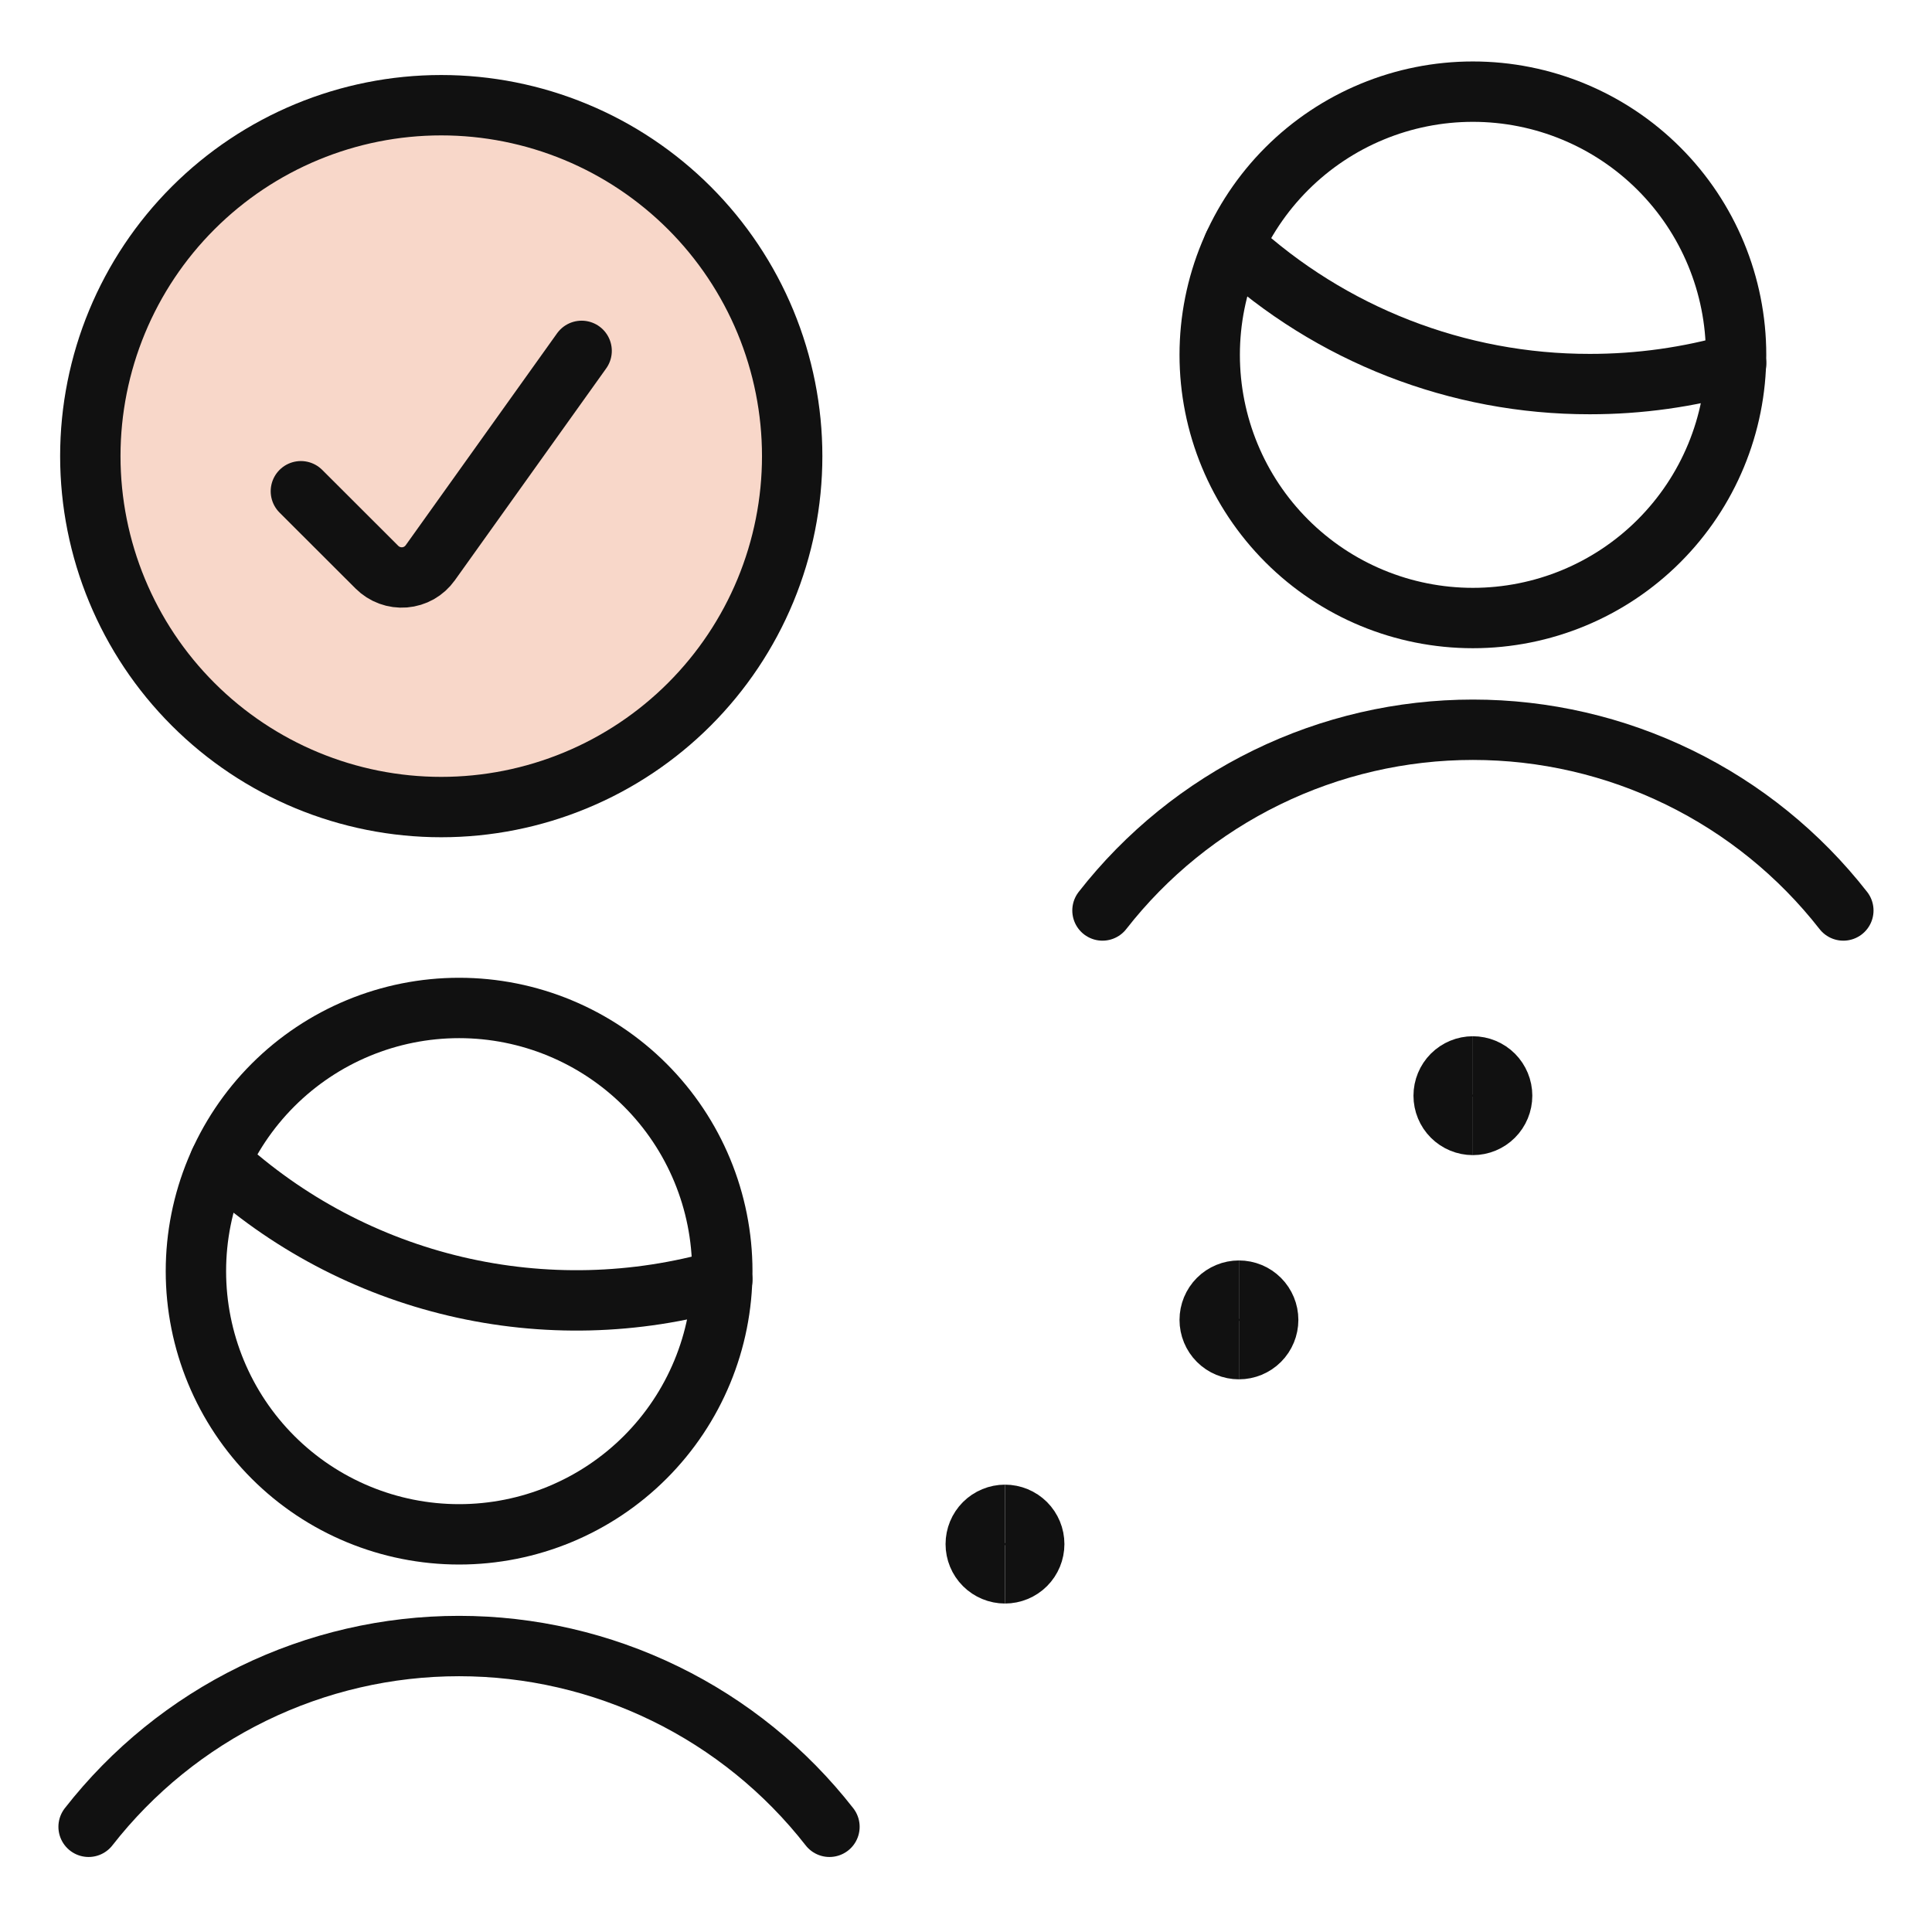
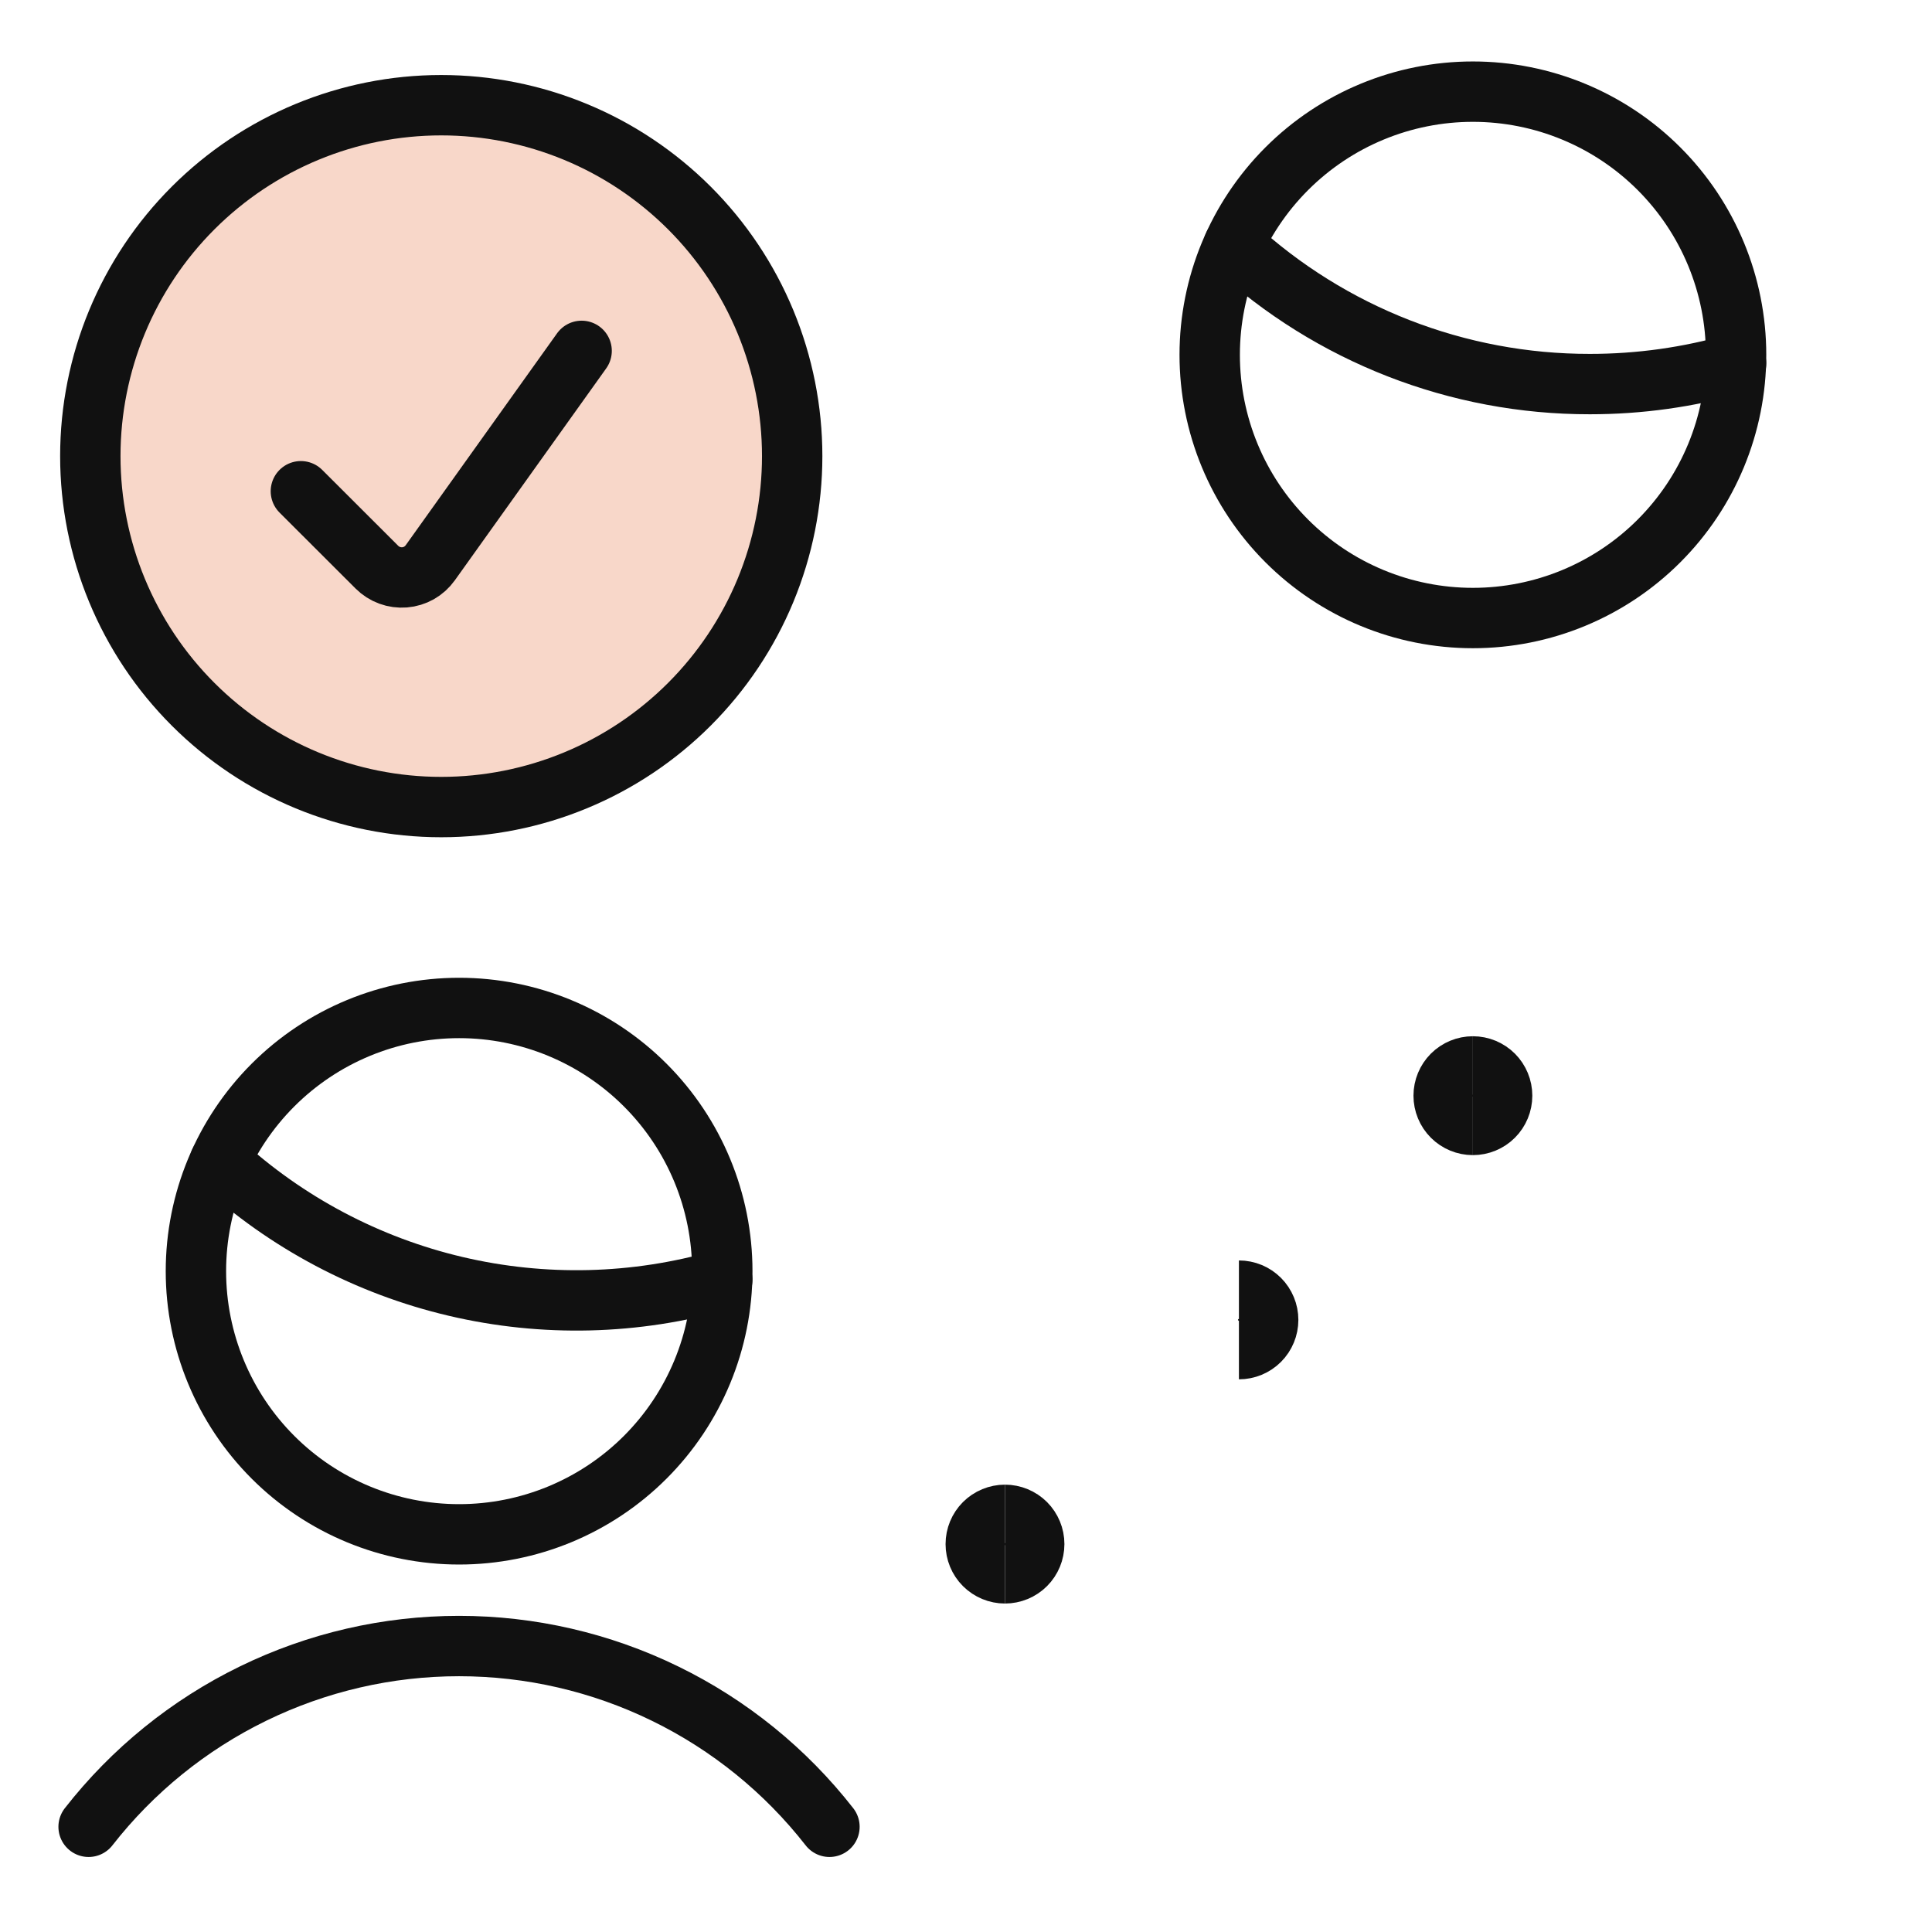
<svg xmlns="http://www.w3.org/2000/svg" width="64" height="64" viewBox="0 0 64 64" fill="none">
  <path d="M48.791 20.473C51.104 20.473 53.322 19.555 54.957 17.919C56.592 16.284 57.51 14.067 57.51 11.754C57.51 9.442 56.592 7.224 54.957 5.589C53.322 3.954 51.104 3.036 48.791 3.036C46.479 3.036 44.261 3.954 42.626 5.589C40.991 7.224 40.073 9.442 40.073 11.754C40.073 14.067 40.991 16.284 42.626 17.919C44.261 19.555 46.479 20.473 48.791 20.473Z" stroke="#111111" stroke-width="2" stroke-linecap="round" stroke-linejoin="round" />
-   <path d="M61.063 30.161C59.606 28.296 57.745 26.788 55.618 25.751C53.492 24.713 51.158 24.174 48.792 24.174C46.426 24.174 44.092 24.713 41.965 25.751C39.839 26.788 37.977 28.296 36.521 30.161" stroke="#111111" stroke-width="2" stroke-linecap="round" stroke-linejoin="round" />
  <path d="M57.511 12.044C55.936 12.496 54.305 12.724 52.667 12.723C48.295 12.729 44.082 11.087 40.866 8.125" stroke="#111111" stroke-width="2" stroke-linecap="round" stroke-linejoin="round" />
  <path d="M15.209 50.827C17.521 50.827 19.738 49.909 21.374 48.274C23.009 46.639 23.927 44.421 23.927 42.109C23.927 39.796 23.009 37.579 21.374 35.944C19.738 34.309 17.521 33.39 15.209 33.39C12.896 33.39 10.678 34.309 9.043 35.944C7.408 37.579 6.49 39.796 6.49 42.109C6.49 44.421 7.408 46.639 9.043 48.274C10.678 49.909 12.896 50.827 15.209 50.827Z" stroke="#111111" stroke-width="2" stroke-linecap="round" stroke-linejoin="round" />
  <path d="M27.477 60.515C26.021 58.65 24.159 57.141 22.033 56.104C19.907 55.066 17.572 54.527 15.206 54.527C12.84 54.527 10.505 55.066 8.379 56.104C6.253 57.141 4.391 58.65 2.935 60.515" stroke="#111111" stroke-width="2" stroke-linecap="round" stroke-linejoin="round" />
  <path d="M23.927 42.395C21.05 43.224 18.008 43.299 15.093 42.613C12.178 41.927 9.489 40.504 7.283 38.479" stroke="#111111" stroke-width="2" stroke-linecap="round" stroke-linejoin="round" />
  <path d="M14.617 26.735C16.143 26.735 17.655 26.434 19.065 25.85C20.476 25.266 21.757 24.41 22.837 23.33C23.916 22.251 24.773 20.969 25.357 19.559C25.941 18.148 26.242 16.637 26.242 15.11C26.242 13.584 25.941 12.072 25.357 10.661C24.773 9.251 23.916 7.969 22.837 6.89C21.757 5.811 20.476 4.954 19.065 4.37C17.655 3.786 16.143 3.485 14.617 3.485C11.534 3.485 8.577 4.71 6.397 6.89C4.216 9.07 2.992 12.027 2.992 15.11C2.992 18.193 4.216 21.15 6.397 23.33C8.577 25.51 11.534 26.735 14.617 26.735Z" fill="#F8D7C9" stroke="#111111" stroke-width="2" stroke-linecap="round" stroke-linejoin="round" />
  <path d="M9.967 16.273L12.486 18.789C12.605 18.908 12.749 19 12.907 19.058C13.065 19.116 13.234 19.139 13.402 19.126C13.571 19.112 13.734 19.062 13.881 18.979C14.027 18.895 14.154 18.781 14.252 18.644L19.267 11.623" stroke="#111111" stroke-width="2" stroke-linecap="round" stroke-linejoin="round" />
  <path d="M33.291 52.119C33.035 52.119 32.788 52.017 32.606 51.835C32.425 51.654 32.323 51.407 32.323 51.15C32.323 50.893 32.425 50.647 32.606 50.465C32.788 50.284 33.035 50.181 33.291 50.181" stroke="#111111" stroke-width="2" />
  <path d="M33.291 52.119C33.548 52.119 33.795 52.017 33.977 51.835C34.158 51.654 34.26 51.407 34.26 51.15C34.26 50.893 34.158 50.647 33.977 50.465C33.795 50.284 33.548 50.181 33.291 50.181" stroke="#111111" stroke-width="2" />
-   <path d="M41.041 44.692C40.785 44.692 40.538 44.59 40.356 44.408C40.175 44.227 40.073 43.98 40.073 43.723C40.073 43.466 40.175 43.22 40.356 43.038C40.538 42.856 40.785 42.754 41.041 42.754" stroke="#111111" stroke-width="2" />
  <path d="M41.041 44.692C41.298 44.692 41.545 44.59 41.727 44.408C41.908 44.227 42.01 43.98 42.01 43.723C42.01 43.466 41.908 43.22 41.727 43.038C41.545 42.856 41.298 42.754 41.041 42.754" stroke="#111111" stroke-width="2" />
  <path d="M48.791 37.265C48.535 37.265 48.288 37.163 48.106 36.981C47.925 36.8 47.823 36.553 47.823 36.296C47.823 36.039 47.925 35.793 48.106 35.611C48.288 35.429 48.535 35.327 48.791 35.327" stroke="#111111" stroke-width="2" />
  <path d="M48.791 37.265C49.048 37.265 49.295 37.163 49.477 36.981C49.658 36.8 49.76 36.553 49.76 36.296C49.76 36.039 49.658 35.793 49.477 35.611C49.295 35.429 49.048 35.327 48.791 35.327" stroke="#111111" stroke-width="2" />
</svg>